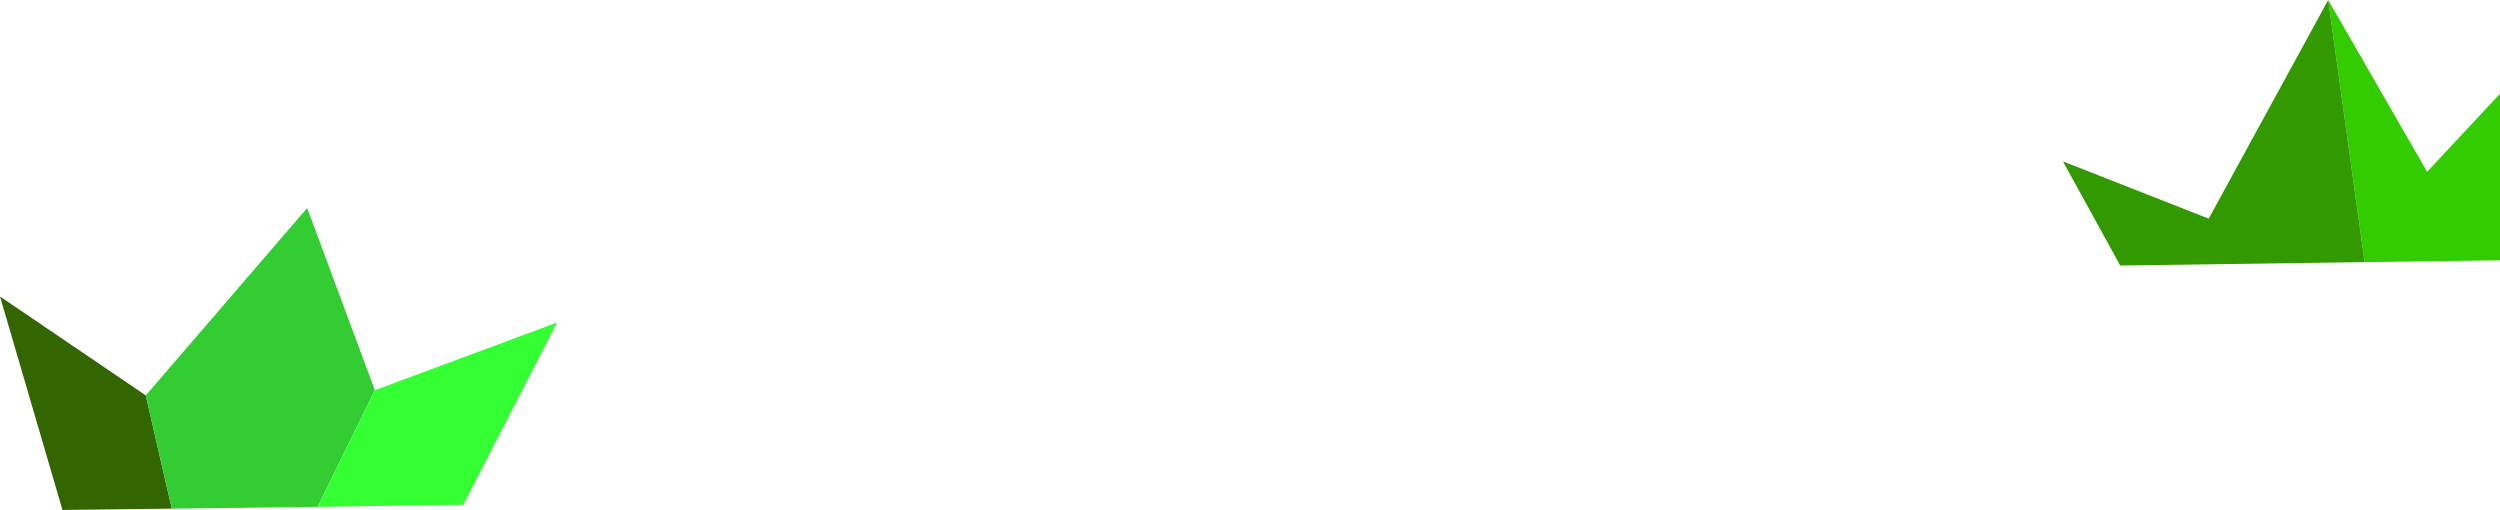
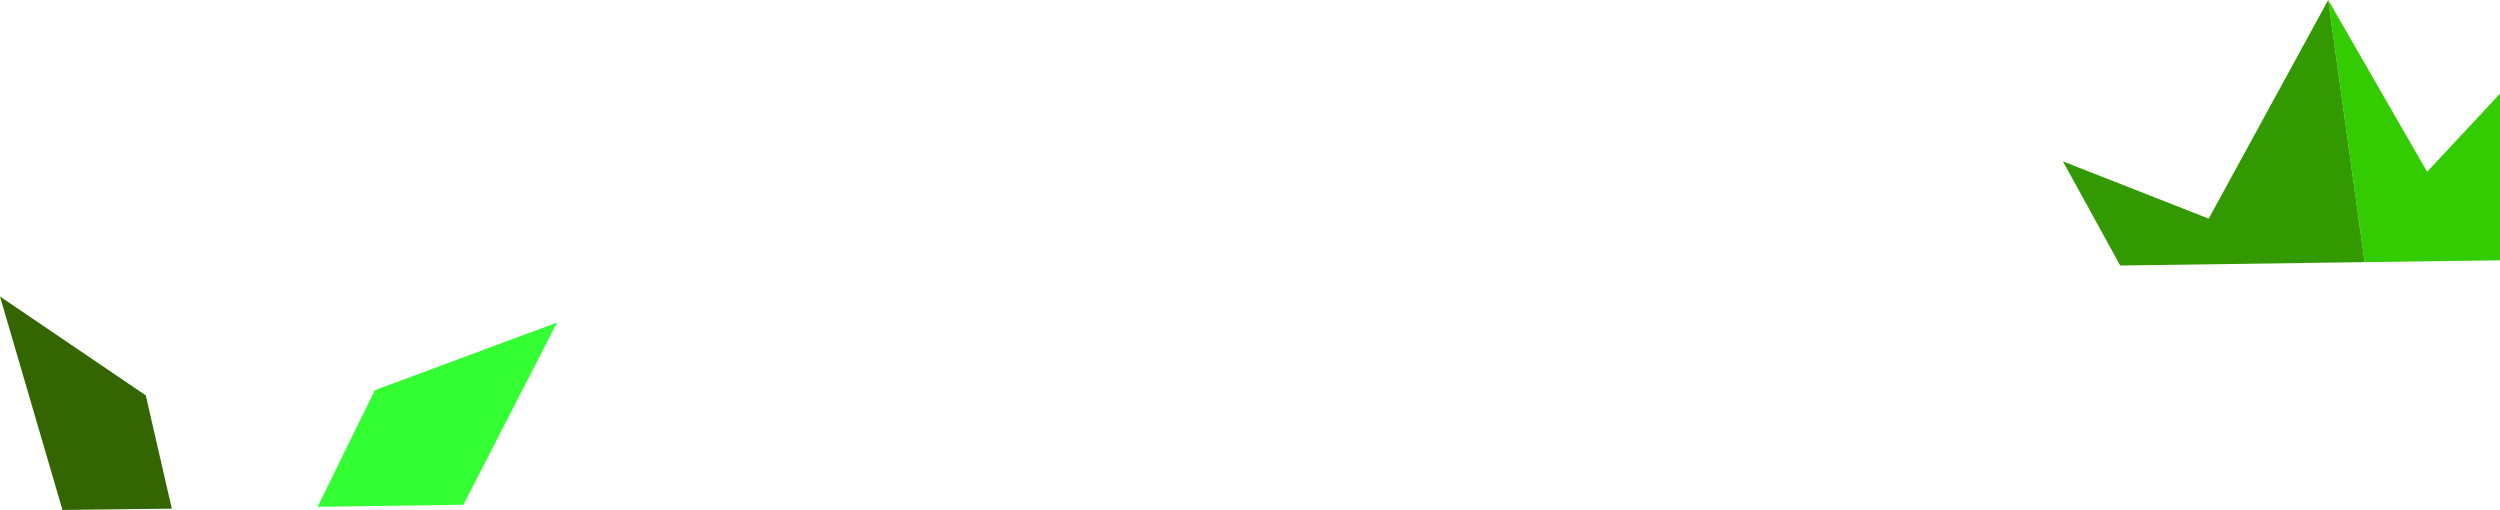
<svg xmlns="http://www.w3.org/2000/svg" height="97.95px" width="480.2px">
  <g transform="matrix(1.0, 0.0, 0.0, 1.0, 93.0, -293.05)">
    <path d="M354.2 293.05 L373.2 326.05 387.2 311.05 387.2 343.05 361.2 343.4 354.2 293.05" fill="#33cc00" fill-rule="evenodd" stroke="none" />
    <path d="M361.2 343.4 L314.25 344.05 303.25 324.05 331.25 335.05 354.2 293.05 361.2 343.4" fill="#339900" fill-rule="evenodd" stroke="none" />
    <path d="M-60.0 390.75 L-81.0 391.0 -93.0 350.0 -65.0 369.0 -60.0 390.75" fill="#336600" fill-rule="evenodd" stroke="none" />
-     <path d="M-60.0 390.75 L-65.0 369.0 -34.0 333.0 -21.0 368.0 -32.0 390.4 -60.0 390.75" fill="#33cc33" fill-rule="evenodd" stroke="none" />
    <path d="M-21.0 368.0 L14.0 355.0 -4.0 390.0 -32.0 390.4 -21.0 368.0" fill="#33ff33" fill-rule="evenodd" stroke="none" />
  </g>
</svg>